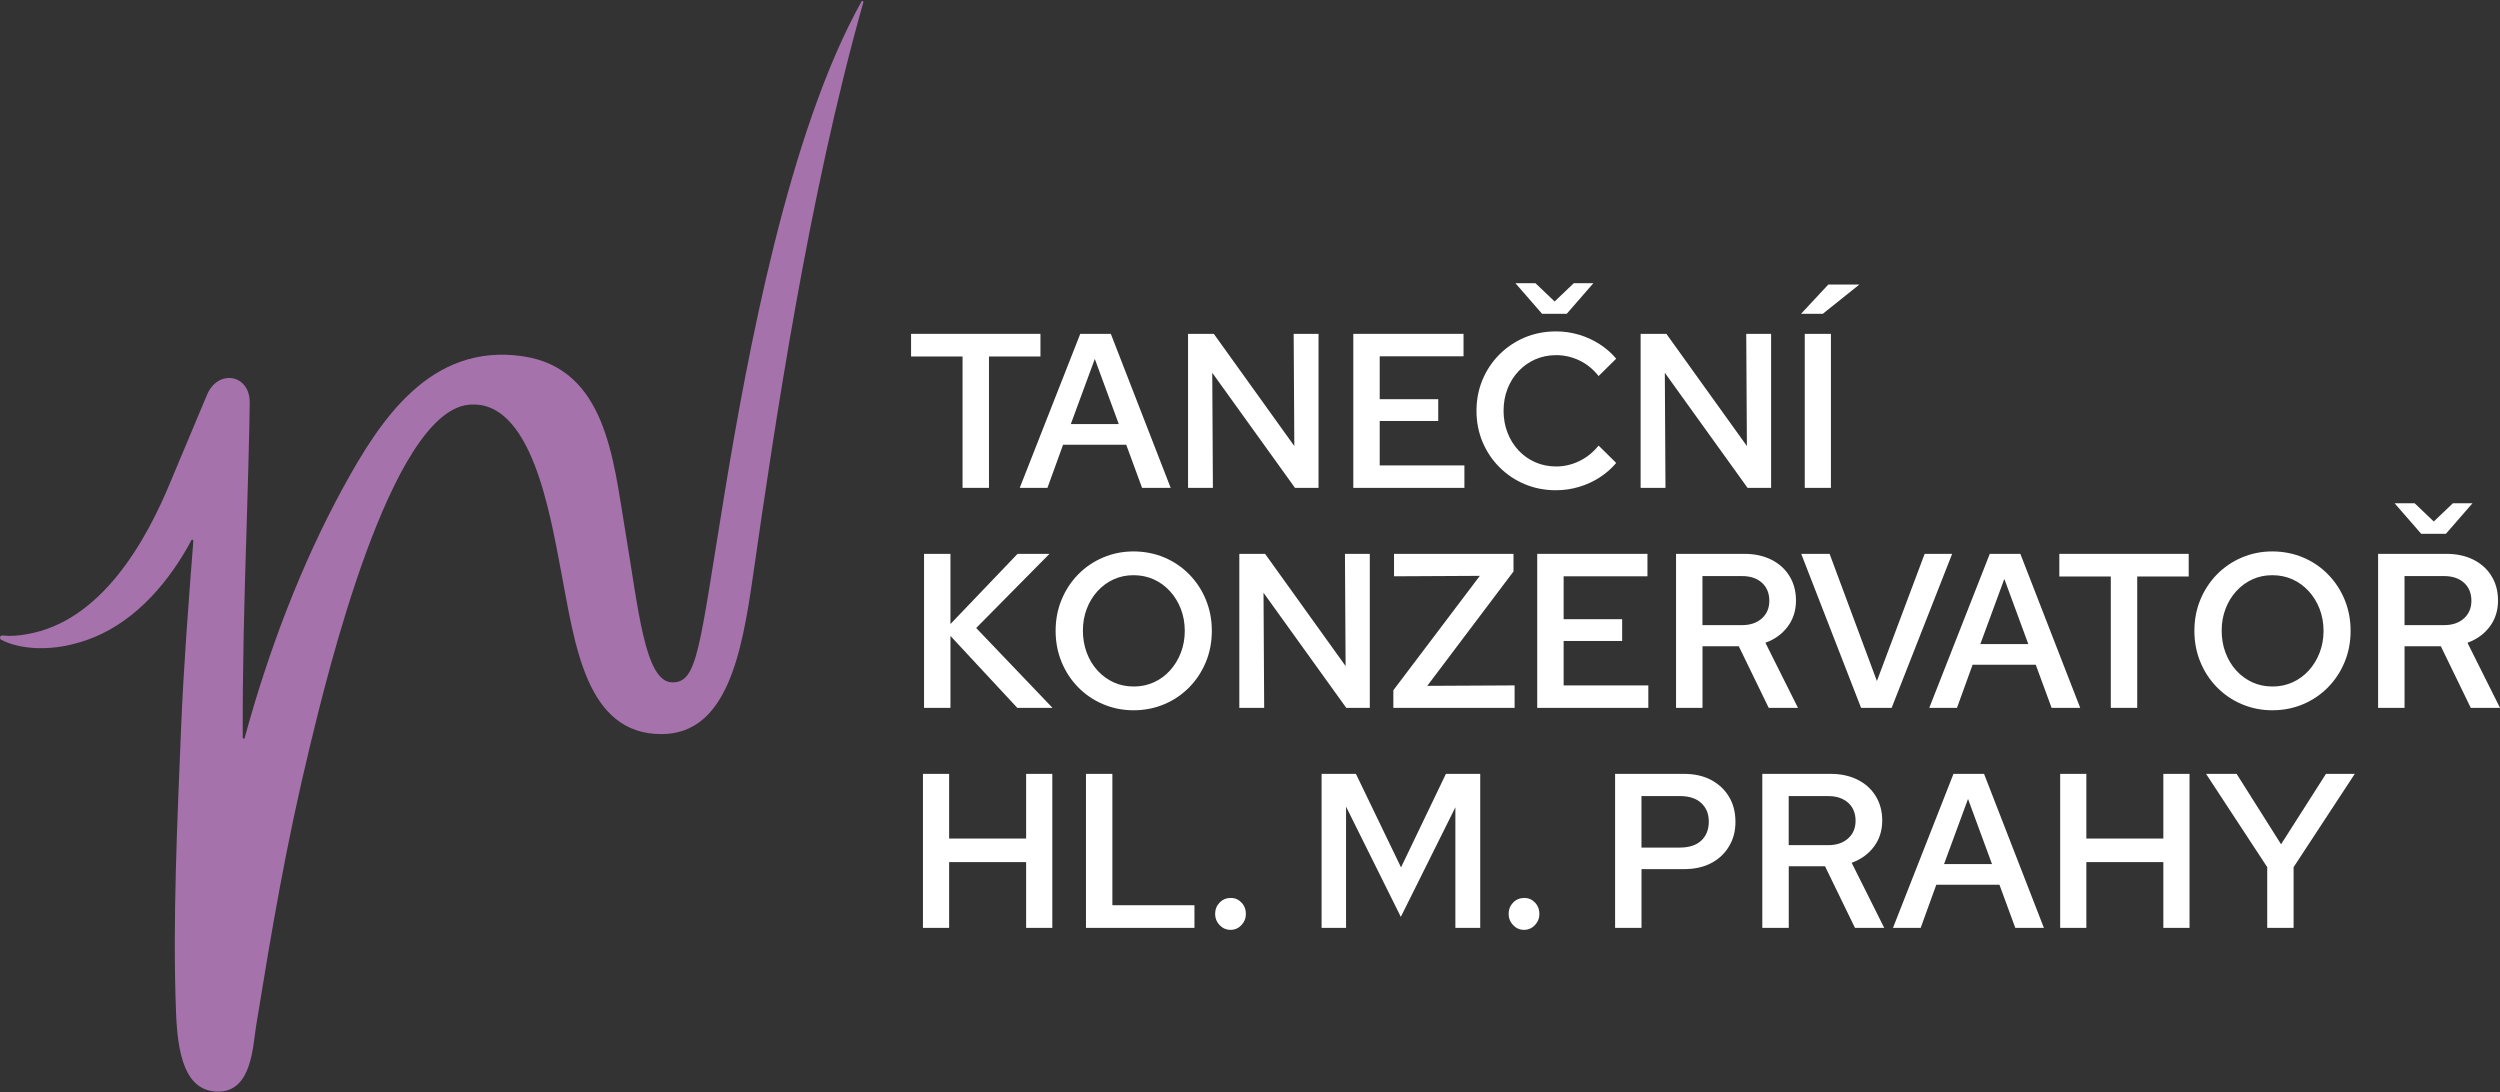
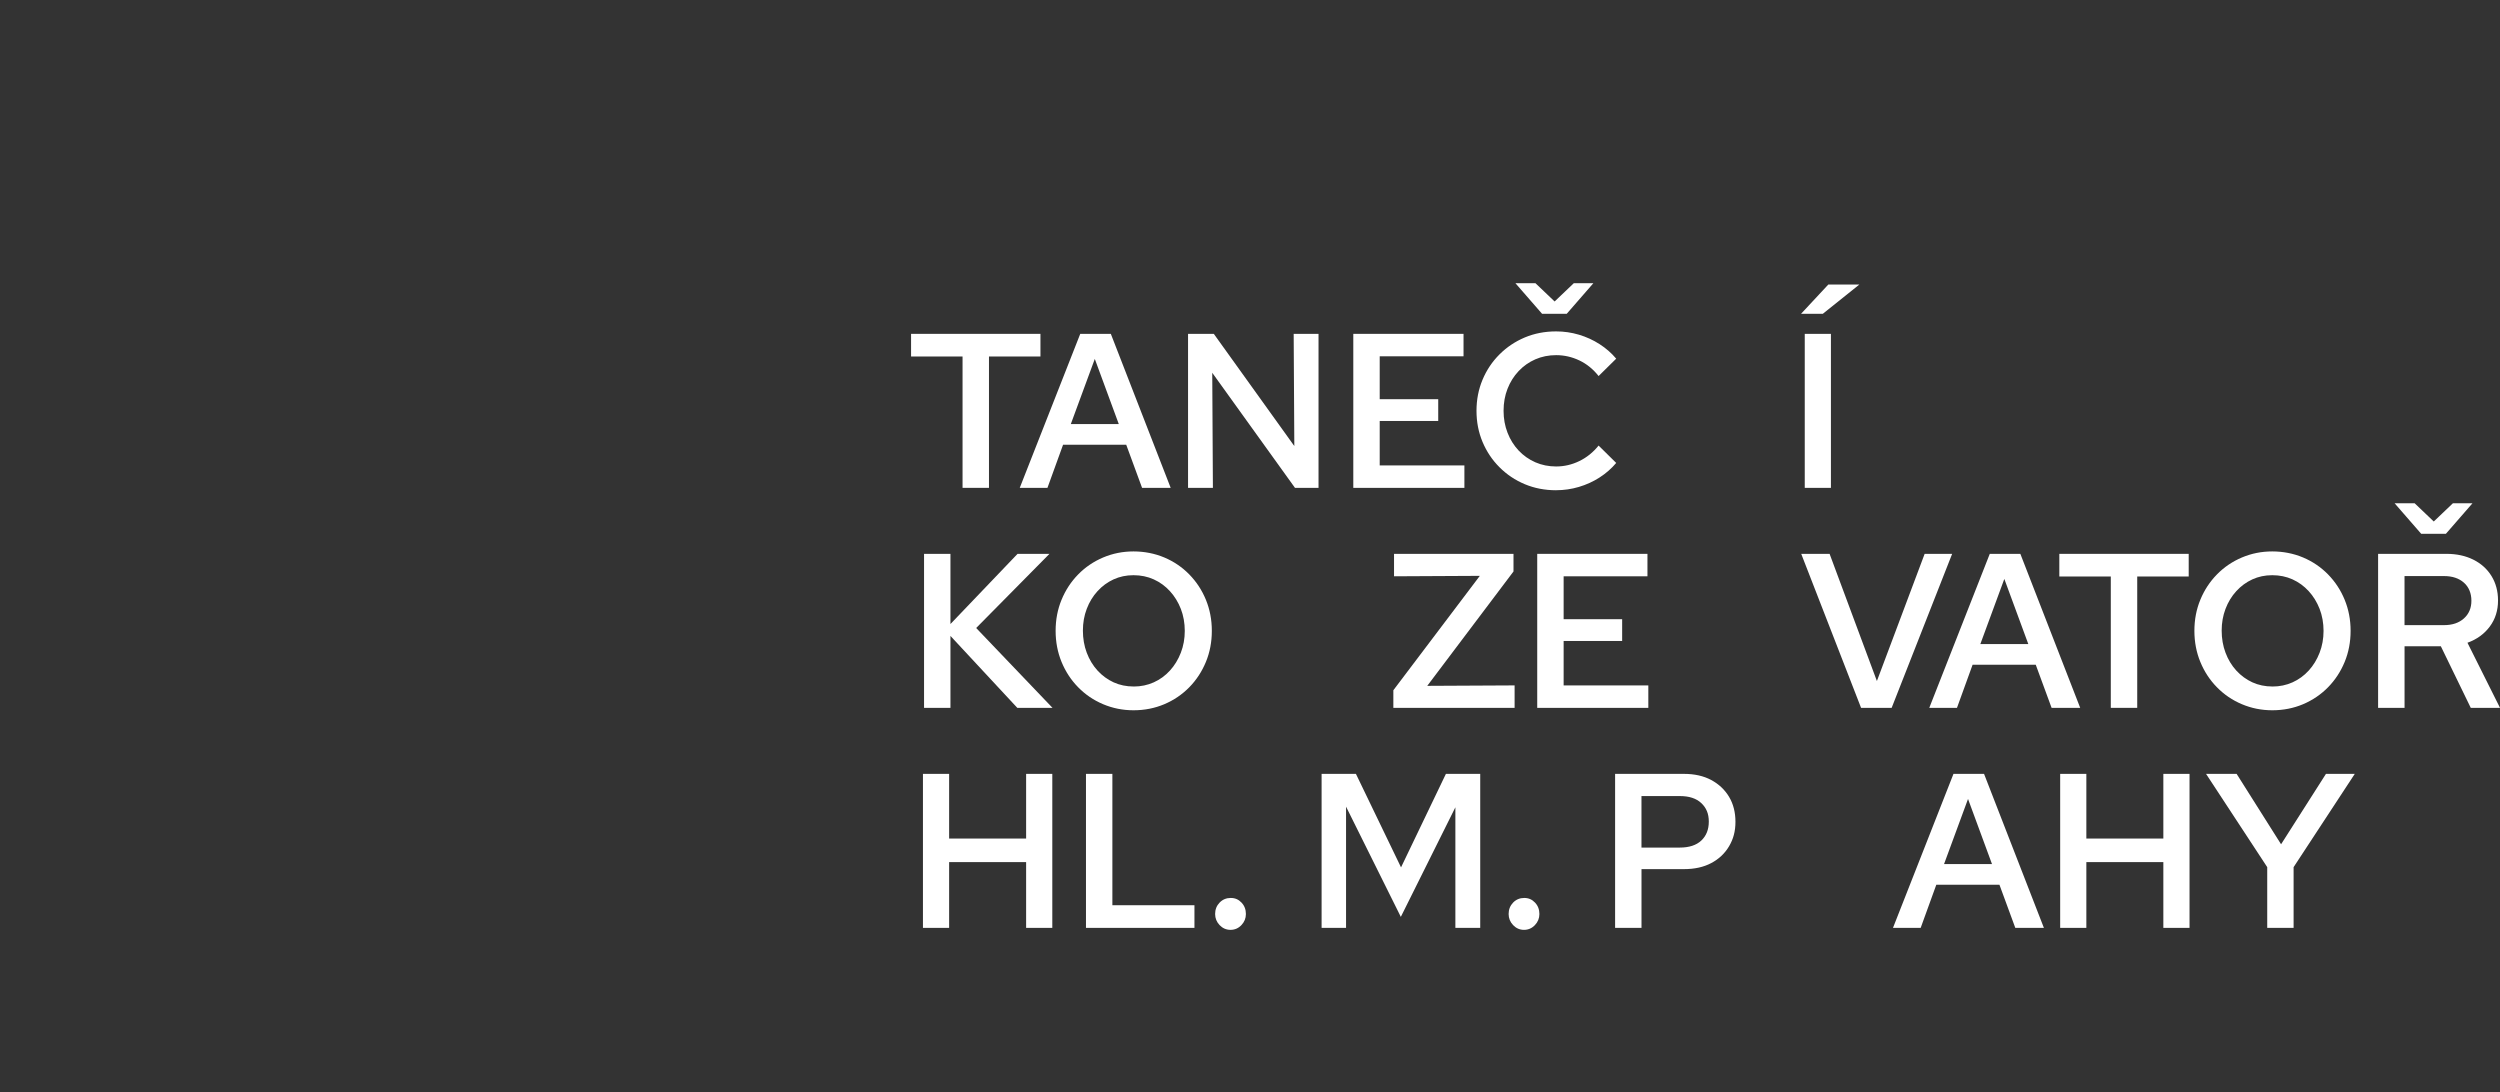
<svg xmlns="http://www.w3.org/2000/svg" id="Vrstva_1" viewBox="0 0 1000 437">
  <rect x="0" y="0" width="1000" height="437" fill="#333333" stroke="none" />
  <defs>
    <style>.cls-1{fill:#fff;}.cls-2{fill:#a572ab;}</style>
  </defs>
-   <path class="cls-2" d="M77.31,216.29c.03-.43-.54-.59-.74-.21-8.52,16.07-21.67,31.7-38.8,38.76-16.72,6.89-30.86,4.57-37.29,1.04-.87-.47-.47-1.79.52-1.68,3.46.37,6.38.04,9.68-.51,29.86-5.05,47.88-37.32,57.81-61.64,3.07-7.52,12.02-28.48,14.3-34.06,4.25-10.4,17.1-8.45,17.1,2.98,0,7.5-.97,41.34-1.28,51.12-.89,27.62-1.62,55.34-1.51,82.97,0,.46.65.55.77.1,9.3-34.21,22.49-69.25,39.46-100.26,14.59-26.68,34.66-57.79,71.72-52.41,33.39,4.84,36.27,41.46,40.89,68.85,5.45,32.31,7.94,61.61,19.05,61.61,10.07,0,10.62-13.17,20.75-75.04,9.24-56.43,25.74-145.25,54.88-197.33.23-.41.85-.15.72.31-22.05,78.06-35.51,169.47-44.19,229.83-4.46,31.01-10.51,62.92-36.6,62.92-30.38,0-34.61-36.38-40.08-64.88-4.4-22.89-11.8-69.53-37.1-66.85-31.28,3.32-56.64,108.65-63.28,136.08-9.74,40.2-15.32,73.53-21.63,112.26-1.35,8.28-1.7,26.39-15.17,26.39s-16.24-15.43-16.87-31.58c-1.42-36.3.53-77.38,2.02-113.88,1.02-24.98,2.97-49.96,4.9-74.88Z" />
  <path class="cls-1" d="M385.02,195.14v-52.54h-20.59v-9.06h51.75v9.06h-20.59v52.54h-10.56Z" />
  <path class="cls-1" d="M407.9,195.14l24.2-61.6h12.23l23.94,61.6h-11.44l-6.34-17.25h-25.26l-6.25,17.25h-11.09ZM428.32,169.62h19.19l-9.59-26.05-9.59,26.05Z" />
  <path class="cls-1" d="M475.22,195.14v-61.6h10.3l32.21,44.88-.26-44.88h9.94v61.6h-9.42l-33.09-46.03.26,46.03h-9.94Z" />
  <path class="cls-1" d="M541.32,195.14v-61.6h44.09v8.98h-33.53v17.16h23.41v8.71h-23.41v17.78h33.88v8.98h-44.44Z" />
  <path class="cls-1" d="M622.46,196.1c-4.52,0-8.7-.81-12.54-2.42-3.84-1.61-7.22-3.87-10.12-6.78-2.91-2.9-5.16-6.28-6.78-10.12-1.61-3.84-2.42-7.99-2.42-12.45s.81-8.61,2.42-12.45c1.61-3.84,3.87-7.22,6.78-10.12,2.9-2.9,6.28-5.16,10.12-6.78,3.84-1.61,8.02-2.42,12.54-2.42,3.11,0,6.15.44,9.11,1.32,2.96.88,5.72,2.14,8.27,3.78,2.55,1.64,4.77,3.58,6.64,5.81l-7.04,6.95c-2.17-2.76-4.74-4.84-7.7-6.25-2.96-1.41-6.06-2.11-9.28-2.11-2.99,0-5.77.56-8.32,1.67-2.55,1.12-4.78,2.68-6.69,4.71-1.91,2.02-3.39,4.39-4.44,7.08-1.06,2.7-1.58,5.63-1.58,8.8s.53,6.03,1.58,8.76,2.54,5.1,4.44,7.13c1.91,2.02,4.14,3.59,6.69,4.71,2.55,1.11,5.32,1.67,8.32,1.67,3.23,0,6.32-.72,9.28-2.16,2.96-1.44,5.53-3.5,7.7-6.2l7.04,6.95c-1.88,2.23-4.09,4.17-6.64,5.81-2.55,1.64-5.31,2.9-8.27,3.78-2.96.88-6,1.32-9.11,1.32ZM614.19,113.29l7.66,7.3,7.66-7.3h7.83l-10.65,12.23h-9.86l-10.65-12.23h8.01Z" />
-   <path class="cls-1" d="M656.25,195.14v-61.6h10.3l32.21,44.88-.26-44.88h9.94v61.6h-9.42l-33.09-46.03.26,46.03h-9.94Z" />
  <path class="cls-1" d="M720.41,125.53l10.91-11.71h12.41l-14.61,11.71h-8.71ZM721.9,195.14v-61.6h10.47v61.6h-10.47Z" />
  <path class="cls-1" d="M369.62,283.14v-61.6h10.56v28.07l26.84-28.07h12.76l-29.31,29.66,30.54,31.95h-14.08l-26.75-28.78v28.78h-10.56Z" />
  <path class="cls-1" d="M453.4,284.11c-4.28,0-8.33-.81-12.14-2.42-3.82-1.61-7.14-3.87-9.99-6.78-2.85-2.9-5.06-6.28-6.64-10.12s-2.38-7.99-2.38-12.45.79-8.61,2.38-12.45c1.58-3.84,3.8-7.22,6.64-10.12,2.84-2.9,6.17-5.16,9.99-6.78,3.81-1.61,7.86-2.42,12.14-2.42s8.51.81,12.32,2.42c3.81,1.61,7.14,3.87,9.99,6.78,2.84,2.9,5.06,6.28,6.64,10.12,1.58,3.84,2.38,7.99,2.38,12.45s-.79,8.61-2.38,12.45-3.8,7.22-6.64,10.12c-2.85,2.9-6.18,5.16-9.99,6.78-3.82,1.61-7.92,2.42-12.32,2.42ZM453.49,274.61c2.87,0,5.54-.56,8.01-1.67s4.62-2.68,6.47-4.71c1.85-2.02,3.3-4.4,4.36-7.13,1.06-2.73,1.58-5.65,1.58-8.76s-.53-6.1-1.58-8.8c-1.06-2.7-2.51-5.06-4.36-7.08-1.85-2.02-4-3.59-6.47-4.71-2.46-1.11-5.16-1.67-8.1-1.67s-5.53.56-7.97,1.67c-2.43,1.12-4.58,2.68-6.42,4.71-1.85,2.02-3.29,4.39-4.31,7.08-1.03,2.7-1.54,5.6-1.54,8.71s.51,6.12,1.54,8.84c1.03,2.73,2.46,5.1,4.31,7.13,1.85,2.02,3.99,3.59,6.42,4.71,2.43,1.11,5.12,1.67,8.05,1.67Z" />
-   <path class="cls-1" d="M495.73,283.14v-61.6h10.3l32.21,44.88-.26-44.88h9.94v61.6h-9.42l-33.09-46.03.26,46.03h-9.94Z" />
  <path class="cls-1" d="M557.34,283.14v-7.04l34.59-45.76-34.32.18v-8.98h47.79v7.04l-34.5,45.76,34.94-.18v8.98h-48.49Z" />
  <path class="cls-1" d="M614.89,283.14v-61.6h44.09v8.98h-33.53v17.16h23.41v8.71h-23.41v17.78h33.88v8.98h-44.44Z" />
-   <path class="cls-1" d="M670.42,283.14v-61.6h27.37c4.05,0,7.63.78,10.74,2.33,3.11,1.56,5.53,3.74,7.26,6.56,1.73,2.82,2.6,6.07,2.6,9.77,0,3.99-1.1,7.47-3.3,10.43-2.2,2.96-5.18,5.12-8.93,6.47l13.03,26.05h-11.7l-11.97-24.64h-14.52v24.64h-10.56ZM680.98,250.05h15.84c3.29,0,5.92-.89,7.92-2.68,1.99-1.79,2.99-4.15,2.99-7.08s-1-5.46-2.99-7.22c-2-1.76-4.63-2.64-7.92-2.64h-15.84v19.62Z" />
  <path class="cls-1" d="M744.43,283.14l-23.94-61.6h11.35l18.92,50.87,19.1-50.87h11l-24.2,61.6h-12.23Z" />
  <path class="cls-1" d="M771.71,283.14l24.2-61.6h12.23l23.94,61.6h-11.44l-6.34-17.25h-25.26l-6.25,17.25h-11.09ZM792.13,257.62h19.19l-9.59-26.05-9.59,26.05Z" />
  <path class="cls-1" d="M844.32,283.14v-52.54h-20.59v-9.06h51.75v9.06h-20.59v52.54h-10.56Z" />
  <path class="cls-1" d="M908.91,284.11c-4.28,0-8.33-.81-12.14-2.42-3.82-1.61-7.14-3.87-9.99-6.78-2.85-2.9-5.06-6.28-6.64-10.12s-2.38-7.99-2.38-12.45.79-8.61,2.38-12.45c1.58-3.84,3.8-7.22,6.64-10.12,2.84-2.9,6.17-5.16,9.99-6.78,3.81-1.61,7.86-2.42,12.14-2.42s8.51.81,12.32,2.42c3.81,1.61,7.14,3.87,9.99,6.78,2.84,2.9,5.06,6.28,6.64,10.12,1.58,3.84,2.38,7.99,2.38,12.45s-.79,8.61-2.38,12.45-3.8,7.22-6.64,10.12c-2.85,2.9-6.18,5.16-9.99,6.78-3.82,1.61-7.92,2.42-12.32,2.42ZM909,274.61c2.87,0,5.54-.56,8.01-1.67,2.46-1.11,4.62-2.68,6.47-4.71,1.85-2.02,3.3-4.4,4.36-7.13,1.06-2.73,1.58-5.65,1.58-8.76s-.53-6.1-1.58-8.8c-1.06-2.7-2.51-5.06-4.36-7.08-1.85-2.02-4-3.59-6.47-4.71-2.46-1.11-5.16-1.67-8.1-1.67s-5.53.56-7.97,1.67c-2.43,1.12-4.58,2.68-6.42,4.71-1.85,2.02-3.29,4.39-4.31,7.08-1.03,2.7-1.54,5.6-1.54,8.71s.51,6.12,1.54,8.84c1.03,2.73,2.46,5.1,4.31,7.13,1.85,2.02,3.99,3.59,6.42,4.71,2.43,1.11,5.12,1.67,8.05,1.67Z" />
  <path class="cls-1" d="M951.24,283.14v-61.6h27.37c4.05,0,7.63.78,10.74,2.33,3.11,1.56,5.53,3.74,7.26,6.56,1.73,2.82,2.6,6.07,2.6,9.77,0,3.99-1.1,7.47-3.3,10.43-2.2,2.96-5.18,5.12-8.93,6.47l13.03,26.05h-11.7l-11.97-24.64h-14.52v24.64h-10.56ZM965.85,201.3l7.66,7.3,7.66-7.3h7.83l-10.65,12.23h-9.86l-10.65-12.23h8.01ZM961.81,250.05h15.84c3.29,0,5.92-.89,7.92-2.68,1.99-1.79,2.99-4.15,2.99-7.08s-1-5.46-2.99-7.22c-2-1.76-4.63-2.64-7.92-2.64h-15.84v19.62Z" />
  <path class="cls-1" d="M369.18,371.15v-61.6h10.47v25.87h30.8v-25.87h10.47v61.6h-10.47v-26.31h-30.8v26.31h-10.47Z" />
  <path class="cls-1" d="M434.39,371.15v-61.6h10.56v52.54h32.83v9.06h-43.39Z" />
  <path class="cls-1" d="M492.21,371.94c-1.7,0-3.15-.63-4.36-1.89-1.2-1.26-1.8-2.74-1.8-4.44,0-1.82.6-3.34,1.8-4.58,1.2-1.23,2.68-1.85,4.44-1.85s3.14.62,4.31,1.85c1.17,1.23,1.76,2.76,1.76,4.58,0,1.7-.6,3.18-1.8,4.44-1.2,1.26-2.66,1.89-4.36,1.89Z" />
  <path class="cls-1" d="M528.64,371.15v-61.6h13.73l18.04,37.4,17.95-37.4h13.73v61.6h-9.94v-48.23l-21.82,43.83-21.91-44.09v48.49h-9.77Z" />
  <path class="cls-1" d="M609.61,371.94c-1.7,0-3.15-.63-4.36-1.89-1.2-1.26-1.8-2.74-1.8-4.44,0-1.82.6-3.34,1.8-4.58,1.2-1.23,2.68-1.85,4.44-1.85s3.14.62,4.31,1.85c1.17,1.23,1.76,2.76,1.76,4.58,0,1.7-.6,3.18-1.8,4.44-1.2,1.26-2.66,1.89-4.36,1.89Z" />
  <path class="cls-1" d="M646.04,371.15v-61.6h27.55c4.22,0,7.86.82,10.91,2.46,3.05,1.64,5.43,3.89,7.13,6.73,1.7,2.85,2.55,6.18,2.55,9.99s-.85,6.89-2.55,9.77c-1.7,2.88-4.08,5.12-7.13,6.73-3.05,1.62-6.69,2.42-10.91,2.42h-16.99v23.5h-10.56ZM656.6,339.03h15.31c3.75,0,6.63-.94,8.62-2.82,1.99-1.88,2.99-4.4,2.99-7.57s-1-5.51-2.99-7.39c-2-1.88-4.84-2.82-8.54-2.82h-15.4v20.59Z" />
-   <path class="cls-1" d="M704.92,371.15v-61.6h27.37c4.05,0,7.63.78,10.74,2.33,3.11,1.56,5.53,3.74,7.26,6.56,1.73,2.82,2.6,6.07,2.6,9.77,0,3.99-1.1,7.47-3.3,10.43-2.2,2.96-5.18,5.12-8.93,6.47l13.03,26.05h-11.7l-11.97-24.64h-14.52v24.64h-10.56ZM715.48,338.06h15.84c3.29,0,5.92-.89,7.92-2.68,1.99-1.79,2.99-4.15,2.99-7.08s-1-5.46-2.99-7.22c-2-1.76-4.63-2.64-7.92-2.64h-15.84v19.62Z" />
  <path class="cls-1" d="M757.19,371.15l24.2-61.6h12.23l23.94,61.6h-11.44l-6.34-17.25h-25.26l-6.25,17.25h-11.09ZM777.61,345.63h19.19l-9.59-26.05-9.59,26.05Z" />
  <path class="cls-1" d="M824.07,371.15v-61.6h10.47v25.87h30.8v-25.87h10.47v61.6h-10.47v-26.31h-30.8v26.31h-10.47Z" />
  <path class="cls-1" d="M906.89,371.15v-24.29l-24.47-37.31h12.23l17.78,28.16,17.95-28.16h11.53l-24.47,37.31v24.29h-10.56Z" />
</svg>